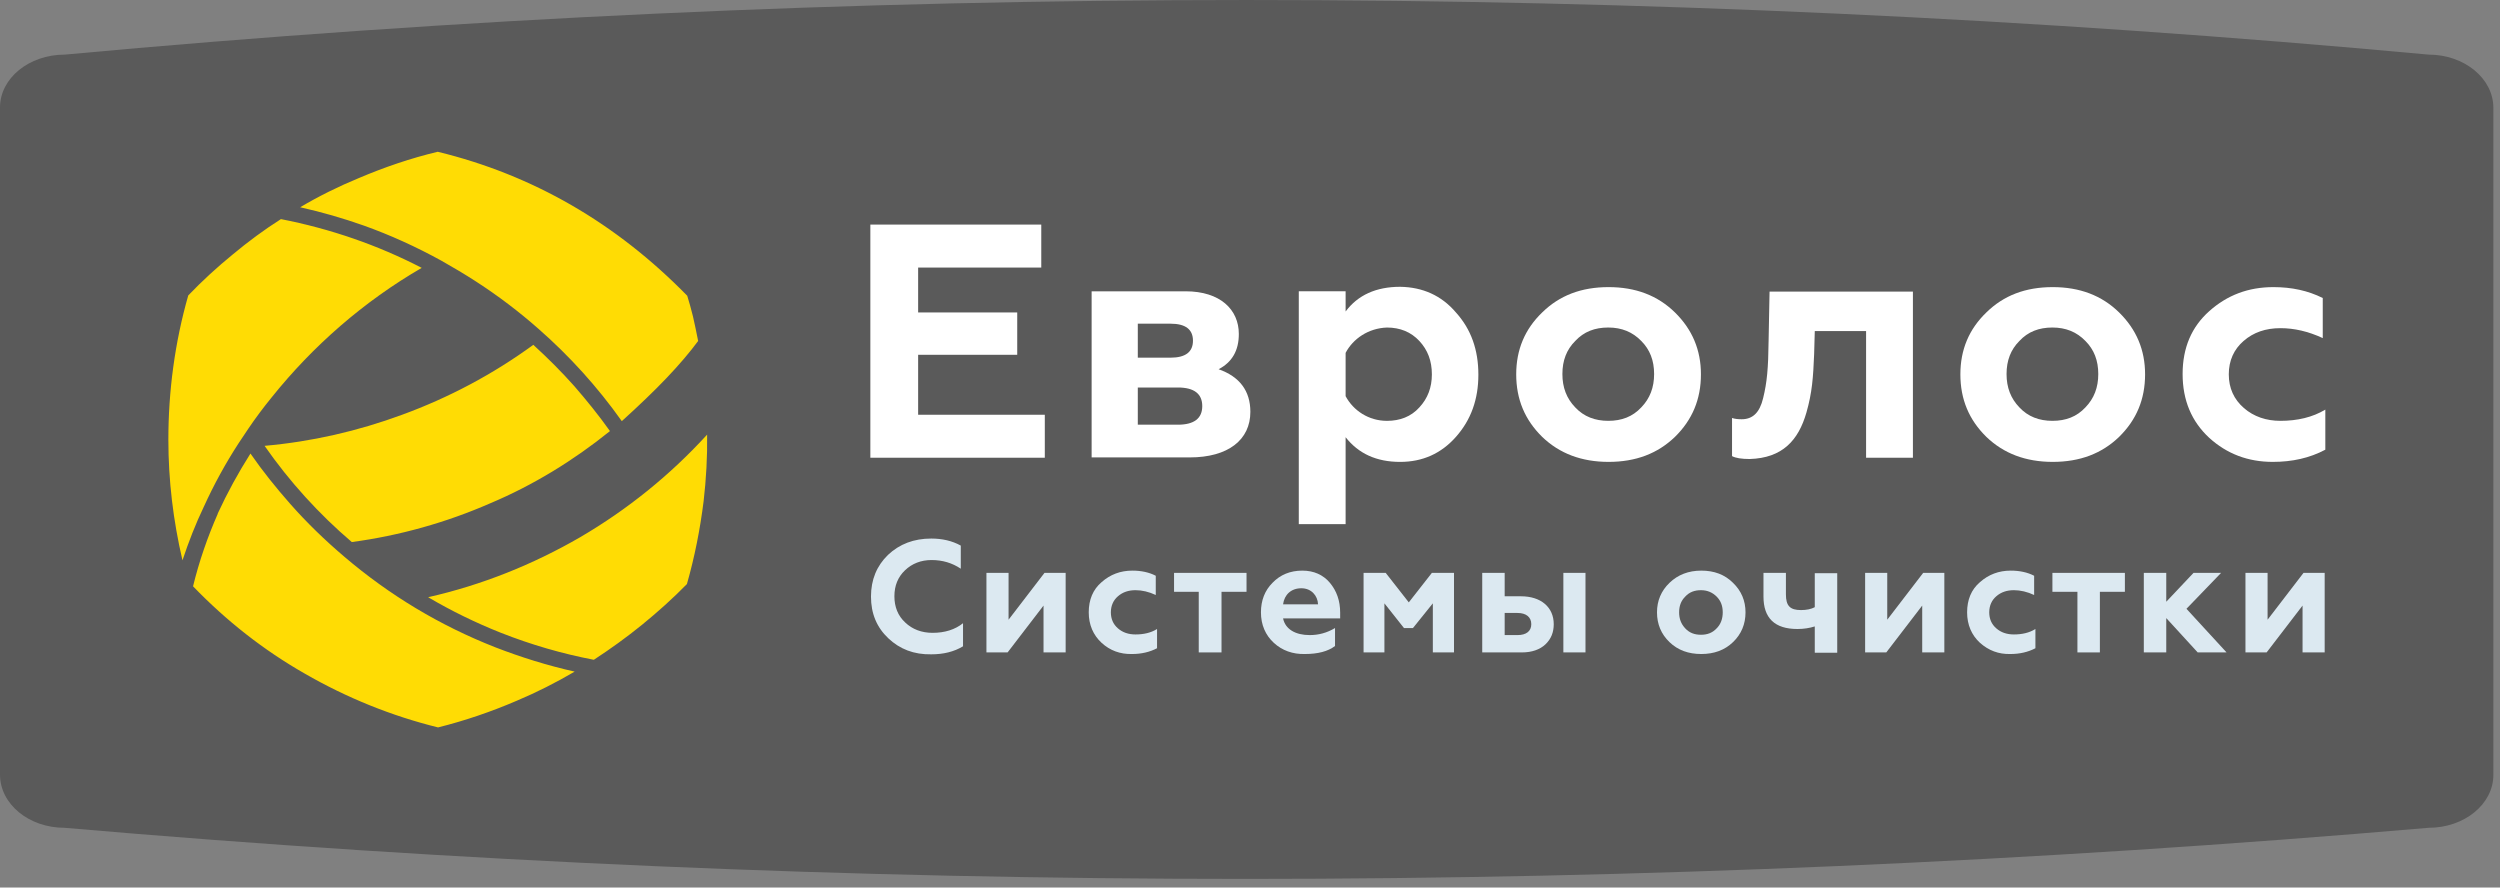
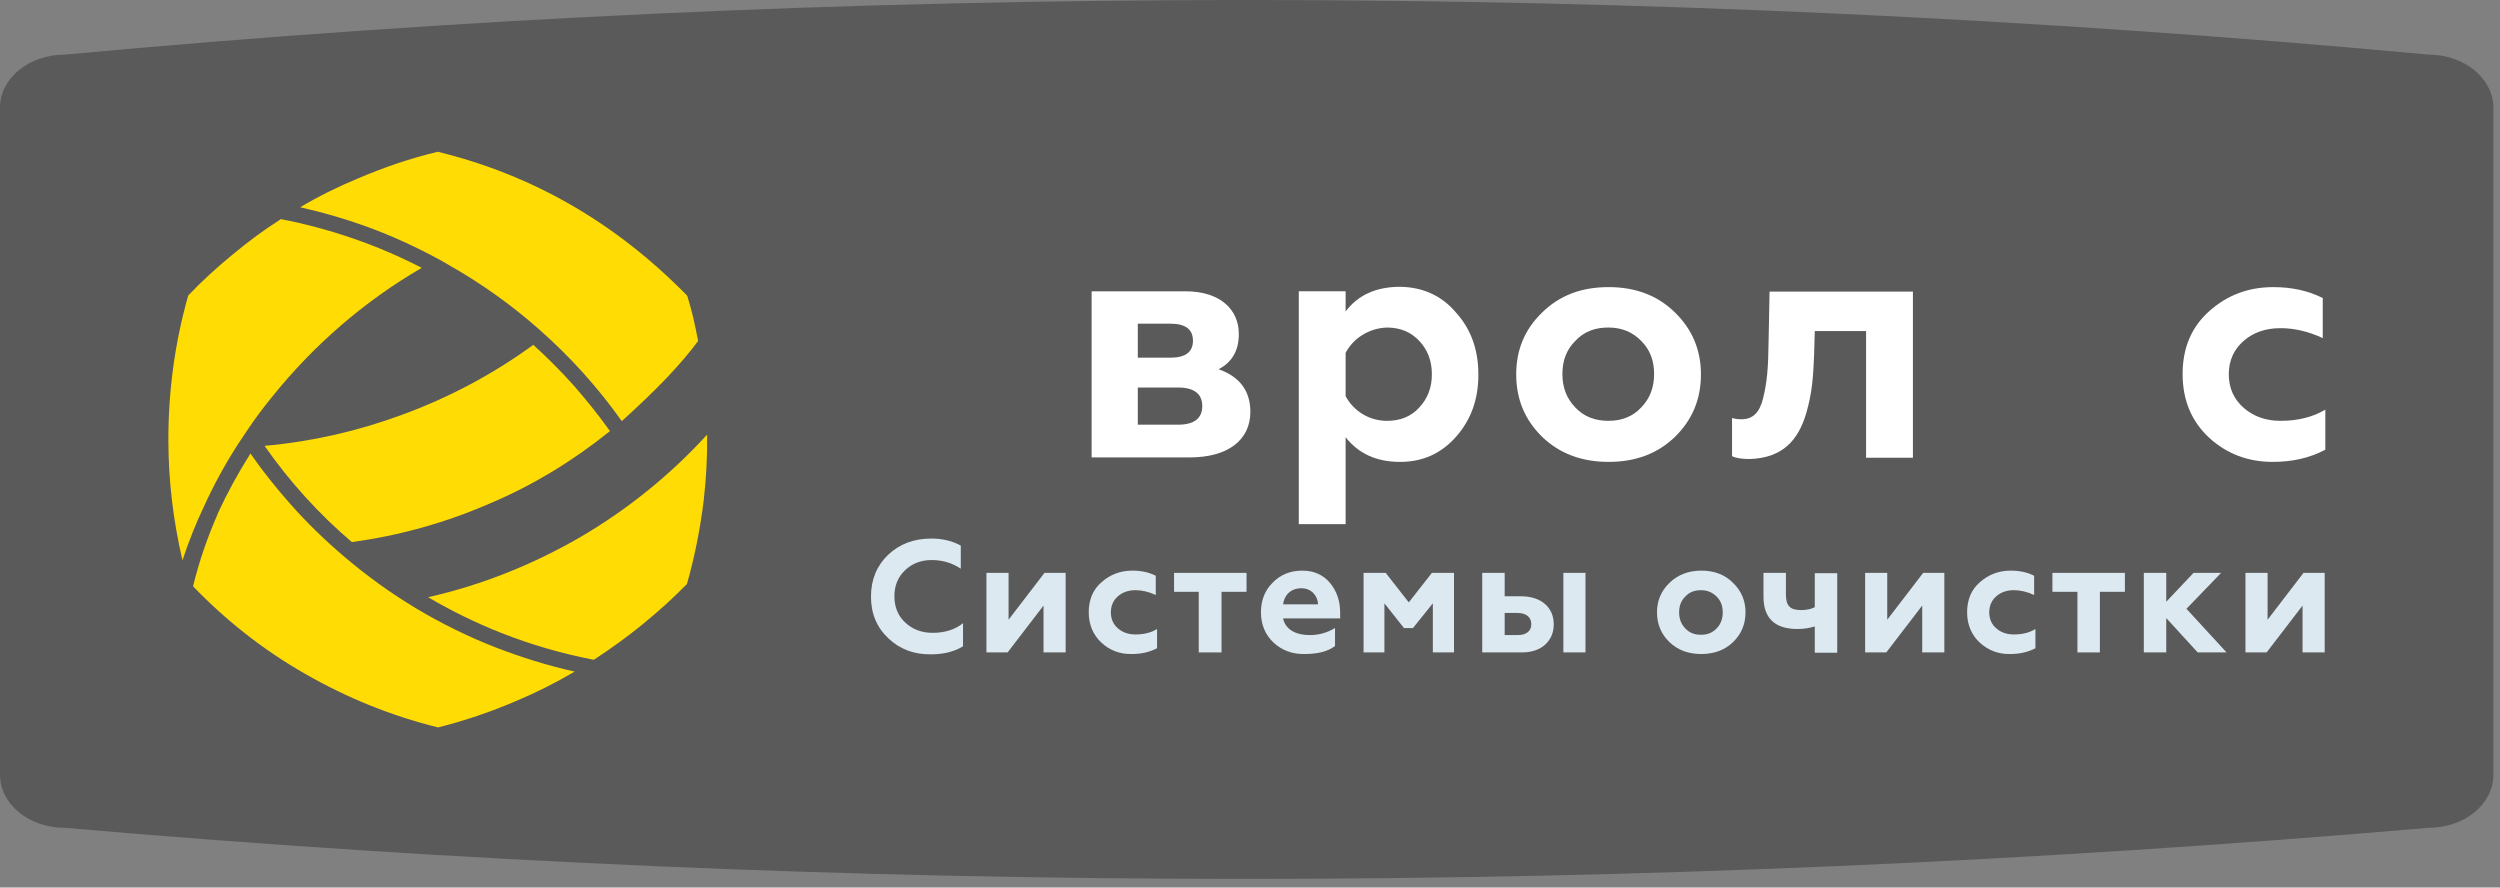
<svg xmlns="http://www.w3.org/2000/svg" width="200" height="71" viewBox="0 0 200 71" fill="none">
  <rect x="0" y="0" width="200" height="71" fill="#808080" stroke="none" />
  <g clip-path="url(#clip0_3356_599)">
    <path opacity="0.3" d="M194.287 66.223C131.175 71.662 68.14 71.688 5.157 66.223C2.309 66.223 0 64.325 0 61.965V8.602C0 6.267 2.309 4.369 5.182 4.369C68.217 -1.455 131.252 -1.455 194.287 4.369C197.134 4.369 199.469 6.267 199.469 8.628V61.99C199.469 64.325 197.16 66.223 194.287 66.223Z" fill="black" />
    <path d="M71.065 51.063C70.141 50.191 69.679 49.087 69.679 47.728C69.679 46.368 70.141 45.265 71.039 44.392C71.963 43.52 73.117 43.084 74.502 43.084C75.375 43.084 76.17 43.264 76.863 43.648V45.496C76.17 45.034 75.4 44.803 74.528 44.803C73.681 44.803 72.963 45.085 72.399 45.624C71.834 46.163 71.552 46.855 71.552 47.702C71.552 48.548 71.834 49.267 72.424 49.806C72.989 50.344 73.733 50.627 74.605 50.627C75.58 50.627 76.401 50.37 77.042 49.857V51.704C76.324 52.14 75.477 52.346 74.502 52.346C73.117 52.371 71.988 51.935 71.065 51.063Z" fill="#DCE9F1" />
    <path d="M78.915 52.193V45.83H80.685V49.576L83.559 45.83H85.252V52.193H83.482V48.447L80.608 52.193H78.915Z" fill="#DCE9F1" />
    <path d="M88.125 51.423C87.458 50.807 87.099 49.986 87.099 48.986C87.099 47.985 87.433 47.164 88.125 46.574C88.818 45.958 89.639 45.65 90.588 45.65C91.281 45.65 91.922 45.779 92.461 46.061V47.6C91.922 47.344 91.358 47.215 90.845 47.215C90.28 47.215 89.819 47.369 89.434 47.703C89.075 48.011 88.869 48.447 88.869 48.986C88.869 49.499 89.049 49.935 89.434 50.268C89.819 50.602 90.28 50.756 90.845 50.756C91.486 50.756 92.076 50.627 92.564 50.32V51.859C91.974 52.167 91.307 52.321 90.563 52.321C89.613 52.346 88.792 52.038 88.125 51.423Z" fill="#DCE9F1" />
    <path d="M95.899 52.193V47.344H93.924V45.83H99.722V47.344H97.721V52.193H95.899Z" fill="#DCE9F1" />
    <path d="M101.902 51.423C101.235 50.807 100.876 49.986 100.876 48.986C100.876 48.036 101.184 47.241 101.8 46.625C102.415 45.984 103.211 45.65 104.185 45.65C105.109 45.65 105.853 45.984 106.392 46.625C106.931 47.267 107.213 48.062 107.213 49.011V49.473H102.646C102.826 50.345 103.647 50.807 104.776 50.807C105.494 50.807 106.161 50.627 106.802 50.243V51.679C106.238 52.115 105.417 52.321 104.391 52.321C103.416 52.346 102.569 52.038 101.902 51.423ZM105.443 48.344C105.417 47.651 104.904 47.061 104.109 47.061C103.288 47.061 102.749 47.575 102.646 48.344H105.443Z" fill="#DCE9F1" />
    <path d="M109.086 52.193V45.83H110.856L112.703 48.19L114.55 45.83H116.32V52.193H114.627V48.267L113.037 50.243H112.318L110.753 48.267V52.193H109.086Z" fill="#DCE9F1" />
    <path d="M118.578 52.193V45.83H120.374V47.703H121.682C123.273 47.703 124.299 48.575 124.299 49.935C124.299 50.576 124.094 51.115 123.632 51.551C123.196 51.962 122.555 52.193 121.759 52.193H118.578ZM120.374 50.807H121.4C122.093 50.807 122.503 50.499 122.503 49.935C122.503 49.37 122.093 49.037 121.4 49.037H120.374V50.807ZM125.069 52.193V45.83H126.839V52.193H125.069Z" fill="#DCE9F1" />
    <path d="M133.561 46.625C134.228 45.984 135.074 45.65 136.1 45.65C137.127 45.65 137.973 45.958 138.64 46.625C139.307 47.267 139.641 48.062 139.641 48.986C139.641 49.935 139.307 50.73 138.64 51.371C137.973 52.013 137.127 52.321 136.1 52.321C135.074 52.321 134.228 52.013 133.561 51.371C132.894 50.73 132.56 49.935 132.56 48.986C132.56 48.062 132.894 47.267 133.561 46.625ZM136.075 50.781C136.588 50.781 136.998 50.627 137.332 50.268C137.665 49.935 137.819 49.499 137.819 48.986C137.819 48.472 137.665 48.062 137.332 47.728C136.998 47.395 136.588 47.215 136.075 47.215C135.562 47.215 135.151 47.369 134.818 47.728C134.484 48.062 134.33 48.472 134.33 48.986C134.33 49.499 134.484 49.909 134.818 50.268C135.151 50.627 135.562 50.781 136.075 50.781Z" fill="#DCE9F1" />
    <path d="M145.182 52.193V50.114C144.772 50.243 144.31 50.32 143.797 50.32C141.976 50.32 141.078 49.447 141.078 47.729V45.83H142.873V47.549C142.873 48.473 143.207 48.806 144.079 48.806C144.515 48.806 144.9 48.729 145.182 48.575V45.856H146.978V52.218H145.182V52.193Z" fill="#DCE9F1" />
    <path d="M149.21 52.193V45.83H150.98V49.576L153.854 45.83H155.547V52.193H153.777V48.447L150.903 52.193H149.21Z" fill="#DCE9F1" />
    <path d="M158.395 51.423C157.728 50.807 157.369 49.986 157.369 48.986C157.369 47.985 157.702 47.164 158.395 46.574C159.088 45.958 159.909 45.65 160.858 45.65C161.55 45.65 162.192 45.779 162.731 46.061V47.6C162.192 47.344 161.627 47.215 161.114 47.215C160.55 47.215 160.088 47.369 159.703 47.703C159.344 48.011 159.139 48.447 159.139 48.986C159.139 49.499 159.318 49.935 159.703 50.268C160.088 50.602 160.55 50.756 161.114 50.756C161.756 50.756 162.346 50.627 162.833 50.32V51.859C162.243 52.167 161.576 52.321 160.832 52.321C159.883 52.346 159.088 52.038 158.395 51.423Z" fill="#DCE9F1" />
    <path d="M166.194 52.193V47.344H164.193V45.83H169.991V47.344H167.99V52.193H166.194Z" fill="#DCE9F1" />
    <path d="M171.505 52.193V45.83H173.301V48.139L175.481 45.83H177.688L174.917 48.703L178.124 52.193H175.815L173.301 49.447V52.193H171.505V52.193Z" fill="#DCE9F1" />
    <path d="M179.637 52.193V45.83H181.407V49.576L184.281 45.83H185.974V52.193H184.204V48.447L181.33 52.193H179.637Z" fill="#DCE9F1" />
-     <path d="M69.628 36.593V17.967H83.302V21.405H73.451V24.996H81.378V28.383H73.451V33.18H83.584V36.618H69.628V36.593Z" fill="white" />
    <path d="M87.33 36.593V23.304H94.847C97.618 23.304 99.106 24.766 99.106 26.716C99.106 28.05 98.567 28.974 97.49 29.538C99.157 30.128 100.029 31.257 100.029 32.95C100.029 35.182 98.259 36.593 95.181 36.593H87.33ZM91.024 28.614H93.641C94.847 28.614 95.437 28.152 95.437 27.255C95.437 26.357 94.847 25.895 93.641 25.895H91.024V28.614ZM91.024 33.976H94.231C95.54 33.976 96.181 33.463 96.181 32.488C96.181 31.513 95.54 31 94.231 31H91.024V33.976Z" fill="white" />
    <path d="M116.474 24.997C117.68 26.331 118.27 27.973 118.27 29.974C118.27 31.949 117.68 33.591 116.474 34.951C115.294 36.285 113.806 36.952 112.01 36.952C110.112 36.952 108.675 36.285 107.649 34.977V41.929H103.903V23.303H107.649V24.92C108.624 23.611 110.086 22.944 112.01 22.944C113.806 22.97 115.32 23.637 116.474 24.997ZM107.649 28.229V31.693C108.265 32.847 109.496 33.668 110.958 33.668C111.985 33.668 112.883 33.335 113.55 32.591C114.217 31.872 114.55 31 114.55 29.948C114.55 28.871 114.217 27.998 113.55 27.28C112.883 26.562 112.01 26.203 110.958 26.203C109.47 26.254 108.239 27.101 107.649 28.229Z" fill="white" />
    <path d="M123.375 24.996C124.761 23.636 126.505 22.969 128.686 22.969C130.841 22.969 132.611 23.636 133.997 24.996C135.382 26.356 136.075 27.998 136.075 29.947C136.075 31.948 135.382 33.59 133.997 34.95C132.611 36.284 130.867 36.951 128.686 36.951C126.531 36.951 124.761 36.284 123.375 34.95C121.99 33.59 121.297 31.948 121.297 29.947C121.297 27.972 121.99 26.33 123.375 24.996ZM128.66 33.667C129.738 33.667 130.61 33.334 131.303 32.59C131.996 31.872 132.329 30.999 132.329 29.922C132.329 28.844 131.996 27.972 131.303 27.279C130.61 26.561 129.738 26.202 128.66 26.202C127.583 26.202 126.711 26.535 126.018 27.279C125.325 27.972 124.992 28.844 124.992 29.922C124.992 30.999 125.325 31.872 126.018 32.59C126.711 33.334 127.609 33.667 128.66 33.667Z" fill="white" />
    <path d="M145.183 26.459L145.131 28.332C145.054 30.179 144.977 31.385 144.515 33.001C143.874 35.233 142.591 36.644 139.975 36.721C139.333 36.721 138.846 36.644 138.563 36.49V33.437C138.769 33.514 139.051 33.54 139.333 33.54C140.205 33.54 140.77 33.027 141.052 31.847C141.36 30.59 141.463 29.486 141.488 27.254L141.565 23.329H153.033V36.618H149.287V26.485H145.183V26.459Z" fill="white" />
-     <path d="M158.908 24.996C160.293 23.636 162.038 22.969 164.219 22.969C166.374 22.969 168.144 23.636 169.529 24.996C170.915 26.356 171.607 27.998 171.607 29.947C171.607 31.948 170.915 33.59 169.529 34.95C168.144 36.284 166.399 36.951 164.219 36.951C162.063 36.951 160.293 36.284 158.908 34.95C157.523 33.59 156.83 31.948 156.83 29.947C156.83 27.972 157.523 26.33 158.908 24.996ZM164.193 33.667C165.27 33.667 166.143 33.334 166.835 32.59C167.528 31.872 167.862 30.999 167.862 29.922C167.862 28.844 167.528 27.972 166.835 27.279C166.143 26.561 165.27 26.202 164.193 26.202C163.115 26.202 162.243 26.535 161.55 27.279C160.858 27.972 160.524 28.844 160.524 29.922C160.524 30.999 160.858 31.872 161.55 32.59C162.243 33.334 163.141 33.667 164.193 33.667Z" fill="white" />
    <path d="M176.739 35.027C175.327 33.719 174.609 32.026 174.609 29.922C174.609 27.818 175.327 26.151 176.739 24.893C178.175 23.611 179.868 22.969 181.87 22.969C183.332 22.969 184.64 23.251 185.82 23.841V27.048C184.666 26.51 183.537 26.253 182.434 26.253C181.254 26.253 180.279 26.587 179.484 27.279C178.714 27.946 178.303 28.844 178.303 29.947C178.303 31.051 178.714 31.948 179.509 32.641C180.305 33.334 181.305 33.667 182.434 33.667C183.794 33.667 184.999 33.385 186.026 32.77V35.976C184.769 36.643 183.383 36.951 181.818 36.951C179.843 36.951 178.15 36.31 176.739 35.027Z" fill="white" />
    <path fill-rule="evenodd" clip-rule="evenodd" d="M48.796 34.487C47.924 33.256 46.949 32.05 45.948 30.895C44.922 29.741 43.819 28.638 42.665 27.586C39.432 29.946 35.892 31.819 32.172 33.179C28.631 34.487 24.937 35.334 21.166 35.667C23.167 38.541 25.527 41.132 28.144 43.364C31.966 42.851 35.712 41.799 39.227 40.26C42.639 38.823 45.871 36.847 48.796 34.487ZM45.974 53.729C43.793 53.241 41.664 52.574 39.612 51.779C35.173 50.034 31.171 47.623 27.554 44.544C26.014 43.236 24.552 41.825 23.218 40.311C22.089 39.028 21.012 37.694 20.037 36.283C19.062 37.822 18.189 39.413 17.42 41.081V41.106C16.599 42.979 15.932 44.903 15.444 46.904C18.087 49.65 21.089 52.01 24.372 53.883C27.708 55.807 31.299 57.269 35.045 58.193C37.2 57.654 39.304 56.935 41.331 56.063C42.921 55.396 44.486 54.601 45.974 53.729ZM40.073 50.624C42.485 51.574 44.948 52.292 47.488 52.779H47.513C48.847 51.907 50.13 50.983 51.362 49.983C52.619 48.957 53.825 47.879 54.953 46.725C55.569 44.57 56.005 42.363 56.288 40.106C56.493 38.336 56.595 36.54 56.57 34.77C53.594 38.028 50.181 40.773 46.41 42.979C42.639 45.16 38.56 46.802 34.25 47.777C36.123 48.88 38.072 49.829 40.073 50.624ZM16.317 40.516C17.112 38.772 18.036 37.078 19.087 35.462C19.344 35.077 19.601 34.693 19.857 34.308C20.447 33.435 21.063 32.614 21.73 31.794C25.04 27.663 29.093 24.123 33.737 21.429C30.222 19.607 26.425 18.299 22.474 17.529C21.14 18.376 19.857 19.325 18.626 20.351C17.369 21.378 16.163 22.481 15.06 23.635C13.982 27.406 13.469 31.306 13.469 35.18C13.469 38.413 13.854 41.645 14.598 44.826C15.085 43.364 15.65 41.902 16.317 40.516ZM24.013 16.58C25.732 16.965 27.425 17.452 29.093 18.042C31.248 18.812 33.326 19.761 35.327 20.864C36.276 21.403 37.149 21.916 38.098 22.532C39.843 23.661 41.536 24.944 43.075 26.303C45.564 28.484 47.796 30.947 49.745 33.692C51.131 32.435 52.337 31.28 53.337 30.229C54.363 29.151 55.21 28.15 55.851 27.278C55.723 26.585 55.569 25.918 55.441 25.328C55.287 24.713 55.133 24.148 54.979 23.661C49.284 17.837 42.613 13.989 35.019 12.142C32.864 12.655 30.761 13.373 28.708 14.245C27.092 14.912 25.527 15.682 24.013 16.58Z" fill="#FFDC04" />
  </g>
  <defs>
    <clipPath id="clip0_3356_599">
      <rect width="200" height="71" fill="white" />
    </clipPath>
  </defs>
</svg>